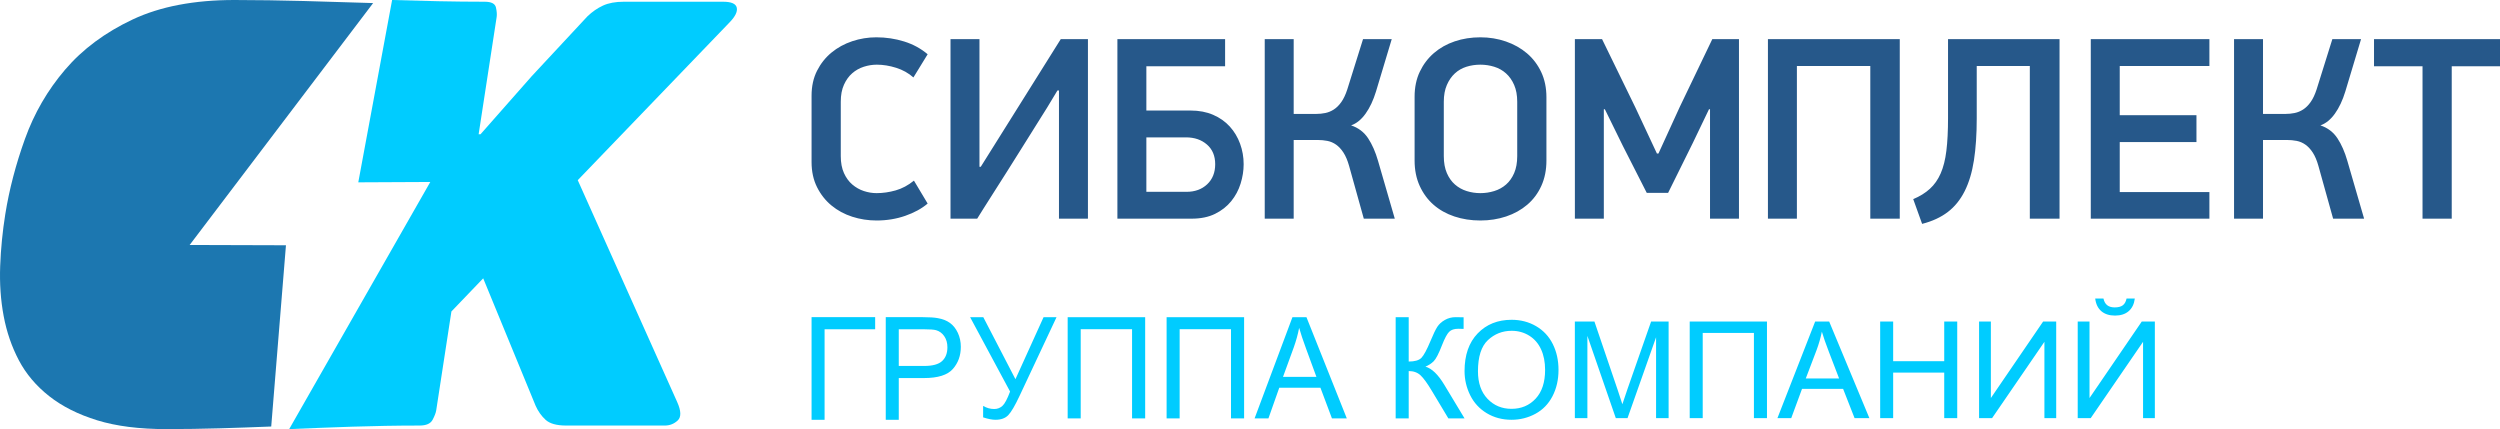
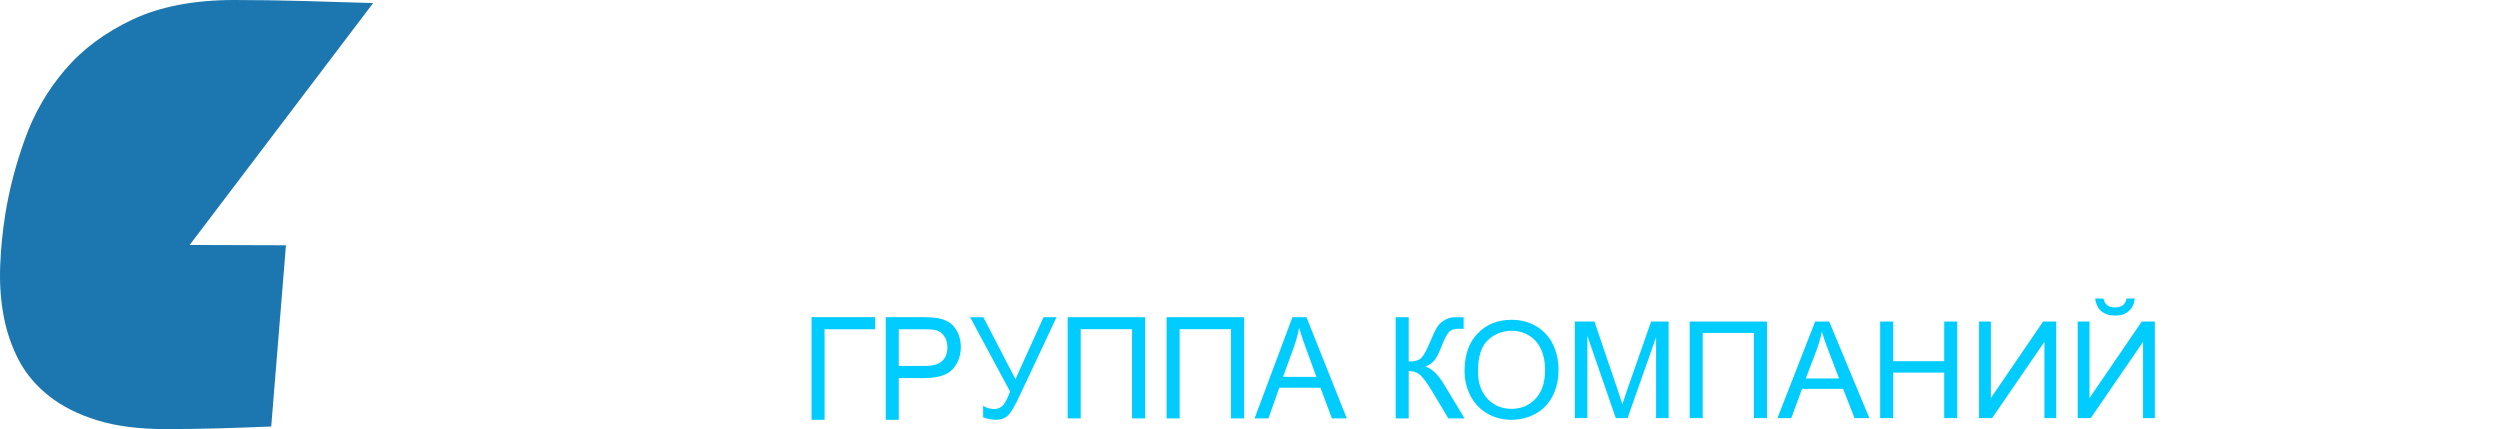
<svg xmlns="http://www.w3.org/2000/svg" width="268" height="46" viewBox="0 0 268 46" fill="none">
-   <path fill-rule="evenodd" clip-rule="evenodd" d="M97.919 8.302C97.393 7.836 96.776 7.492 96.068 7.268C95.36 7.045 94.67 6.933 93.998 6.933C93.526 6.933 93.059 7.007 92.596 7.156C92.133 7.305 91.72 7.538 91.357 7.855C90.994 8.171 90.699 8.581 90.472 9.084C90.245 9.587 90.131 10.192 90.131 10.899V16.738C90.131 17.445 90.245 18.05 90.472 18.553C90.699 19.056 90.998 19.466 91.37 19.782C91.743 20.099 92.156 20.332 92.609 20.481C93.063 20.63 93.517 20.704 93.971 20.704C94.643 20.704 95.323 20.606 96.013 20.411C96.703 20.215 97.357 19.866 97.974 19.363L99.444 21.821C98.809 22.361 98.01 22.799 97.048 23.134C96.086 23.469 95.06 23.637 93.971 23.637C93.063 23.637 92.192 23.502 91.357 23.232C90.522 22.962 89.782 22.562 89.138 22.031C88.493 21.5 87.976 20.844 87.585 20.061C87.195 19.279 87 18.386 87 17.38V10.257C87 9.251 87.195 8.362 87.585 7.589C87.976 6.817 88.493 6.165 89.138 5.634C89.782 5.104 90.522 4.698 91.357 4.419C92.192 4.14 93.054 4 93.944 4C94.978 4 95.972 4.149 96.925 4.447C97.879 4.745 98.718 5.201 99.444 5.816L97.919 8.302ZM113.359 9.698C112.996 10.313 112.628 10.923 112.256 11.528C111.884 12.133 111.507 12.734 111.126 13.33C110.999 13.535 110.772 13.898 110.445 14.419C110.119 14.941 109.742 15.541 109.315 16.221C108.889 16.901 108.435 17.622 107.954 18.386C107.473 19.149 107.014 19.871 106.579 20.55C106.143 21.23 105.762 21.831 105.435 22.352C105.108 22.873 104.881 23.237 104.754 23.441H101.895V4.196H104.999V17.883H105.136L113.713 4.196H116.627V23.441H113.522V9.698H113.359ZM119.785 4.196H131.331V7.101H122.89V11.849H127.628C128.535 11.849 129.343 12.003 130.051 12.31C130.759 12.617 131.354 13.036 131.835 13.567C132.316 14.098 132.683 14.712 132.938 15.411C133.192 16.109 133.319 16.84 133.319 17.603C133.319 18.292 133.21 18.986 132.992 19.684C132.774 20.383 132.439 21.011 131.984 21.57C131.531 22.129 130.954 22.58 130.255 22.925C129.556 23.269 128.717 23.441 127.737 23.441H119.785V4.196ZM122.89 20.564H127.192C128.1 20.564 128.84 20.294 129.411 19.754C129.983 19.214 130.269 18.497 130.269 17.603C130.269 16.709 129.974 16.007 129.384 15.494C128.794 14.982 128.045 14.726 127.138 14.726H122.89V20.564ZM135.579 23.441V4.196H138.683V12.212H141.107C141.433 12.212 141.756 12.18 142.073 12.115C142.391 12.05 142.695 11.924 142.986 11.738C143.276 11.551 143.544 11.286 143.789 10.941C144.034 10.597 144.247 10.145 144.429 9.587L146.117 4.196H149.194L147.506 9.81C147.215 10.76 146.843 11.551 146.389 12.184C145.935 12.818 145.418 13.237 144.837 13.441C145.618 13.702 146.226 14.163 146.662 14.824C147.097 15.485 147.451 16.291 147.724 17.24L149.521 23.441H146.199L144.619 17.771C144.456 17.194 144.256 16.724 144.02 16.36C143.784 15.997 143.521 15.713 143.231 15.508C142.94 15.303 142.627 15.169 142.291 15.103C141.955 15.038 141.606 15.006 141.243 15.006H138.683V23.441H135.579ZM165.777 17.212C165.777 18.218 165.596 19.121 165.233 19.922C164.87 20.723 164.366 21.398 163.721 21.947C163.077 22.496 162.324 22.915 161.461 23.204C160.599 23.492 159.678 23.637 158.697 23.637C157.699 23.637 156.768 23.492 155.906 23.204C155.044 22.915 154.3 22.496 153.674 21.947C153.047 21.398 152.553 20.723 152.189 19.922C151.826 19.121 151.645 18.218 151.645 17.212V10.369C151.645 9.363 151.831 8.469 152.203 7.687C152.575 6.905 153.079 6.239 153.714 5.69C154.35 5.141 155.094 4.722 155.947 4.433C156.8 4.144 157.717 4 158.697 4C159.659 4 160.572 4.149 161.434 4.447C162.296 4.745 163.05 5.169 163.694 5.718C164.339 6.267 164.847 6.938 165.219 7.729C165.591 8.521 165.777 9.419 165.777 10.425V17.212ZM162.646 10.899C162.646 10.21 162.537 9.615 162.319 9.112C162.101 8.609 161.811 8.195 161.448 7.869C161.085 7.543 160.663 7.305 160.181 7.156C159.7 7.007 159.206 6.933 158.697 6.933C158.171 6.933 157.672 7.007 157.2 7.156C156.728 7.305 156.315 7.543 155.961 7.869C155.607 8.195 155.321 8.609 155.103 9.112C154.885 9.615 154.776 10.21 154.776 10.899V16.738C154.776 17.445 154.885 18.05 155.103 18.553C155.321 19.056 155.611 19.466 155.974 19.782C156.338 20.099 156.755 20.332 157.227 20.481C157.699 20.63 158.189 20.704 158.697 20.704C159.206 20.704 159.7 20.63 160.181 20.481C160.663 20.332 161.085 20.099 161.448 19.782C161.811 19.466 162.101 19.056 162.319 18.553C162.537 18.05 162.646 17.445 162.646 16.738V10.899ZM183.205 11.71L181.462 15.341L178.821 20.676H176.533L173.974 15.648L172.04 11.71H171.931V23.441H168.827V4.196H171.741L175.308 11.514L177.622 16.458H177.786L180.073 11.458L183.559 4.196H186.418V23.441H183.314V11.71H183.205ZM200.496 23.441V7.073H192.627V23.441H189.522V4.196H203.655V23.441H200.496ZM211.906 7.073V12.687C211.906 14.4 211.806 15.899 211.606 17.184C211.406 18.469 211.075 19.573 210.612 20.494C210.149 21.416 209.546 22.161 208.801 22.729C208.057 23.297 207.14 23.721 206.051 24L205.098 21.346C205.806 21.049 206.401 20.681 206.881 20.243C207.363 19.805 207.749 19.256 208.039 18.595C208.329 17.934 208.534 17.124 208.651 16.165C208.77 15.206 208.829 14.037 208.829 12.659V4.196H220.783V23.441H217.597V7.073H211.906ZM224.132 4.196H236.848V7.073H227.236V12.352H235.46V15.229H227.236V20.592H236.848V23.441H224.132V4.196ZM239.49 23.441V4.196H242.594V12.212H245.018C245.344 12.212 245.666 12.18 245.984 12.115C246.302 12.05 246.606 11.924 246.897 11.738C247.187 11.551 247.455 11.286 247.7 10.941C247.945 10.597 248.158 10.145 248.34 9.587L250.028 4.196H253.105L251.417 9.81C251.126 10.76 250.754 11.551 250.3 12.184C249.846 12.818 249.329 13.237 248.748 13.441C249.529 13.702 250.137 14.163 250.573 14.824C251.008 15.485 251.362 16.291 251.634 17.24L253.432 23.441H250.11L248.53 17.771C248.367 17.194 248.167 16.724 247.931 16.36C247.695 15.997 247.432 15.713 247.142 15.508C246.851 15.303 246.538 15.169 246.202 15.103C245.866 15.038 245.517 15.006 245.154 15.006H242.594V23.441H239.49ZM262.826 7.101V23.441H259.695V7.101H254.494V4.196H268V7.101H262.826Z" fill="#26588A" />
  <path fill-rule="evenodd" clip-rule="evenodd" d="M29.075 45.722C25.358 45.869 21.692 46 17.852 46C14.938 46 12.461 45.686 10.421 45.057C8.381 44.428 6.664 43.564 5.269 42.464C3.873 41.364 2.792 40.084 2.023 38.625C1.255 37.166 0.711 35.583 0.392 33.877C0.073 32.171 -0.051 30.386 0.019 28.523C0.089 26.659 0.272 24.807 0.566 22.966C0.99 20.317 1.694 17.623 2.679 14.884C3.663 12.146 5.094 9.676 6.972 7.476C8.849 5.276 11.265 3.48 14.22 2.088C17.175 0.696 20.816 0 25.142 0C30.072 0 35.027 0.178 40 0.329L20.331 26.261L30.654 26.293L29.075 45.722Z" fill="#1C77B0" />
-   <path fill-rule="evenodd" clip-rule="evenodd" d="M51.509 14.396L56.99 8.179L62.968 1.757C63.489 1.256 64.048 0.869 64.644 0.596C65.241 0.322 65.983 0.186 66.87 0.186H77.519C78.407 0.186 78.895 0.402 78.984 0.835C79.072 1.267 78.802 1.802 78.171 2.44L61.935 19.315L72.591 43.09C73.021 44.046 73.041 44.707 72.653 45.071C72.264 45.435 71.803 45.618 71.271 45.618H60.689C59.668 45.618 58.934 45.413 58.487 45.003C58.039 44.593 57.684 44.092 57.42 43.5L51.799 29.836L48.391 33.389L46.764 43.978C46.722 44.251 46.592 44.593 46.374 45.003C46.156 45.413 45.691 45.618 44.981 45.618C39.964 45.618 35.438 45.817 31 46L46.128 19.508L38.408 19.546L42.034 0C45.336 0.102 48.646 0.186 51.962 0.186C52.672 0.186 53.073 0.391 53.165 0.8C53.258 1.21 53.283 1.552 53.241 1.825L51.309 14.396H51.509Z" fill="#00CCFF" />
  <path fill-rule="evenodd" clip-rule="evenodd" d="M87 34H93.817V35.298H88.395V45H87V34ZM94.953 45V34H98.93C99.63 34 100.164 34.035 100.533 34.105C101.051 34.195 101.485 34.366 101.835 34.619C102.185 34.872 102.467 35.226 102.68 35.681C102.893 36.136 103 36.636 103 37.181C103 38.117 102.715 38.908 102.144 39.556C101.574 40.204 100.543 40.528 99.052 40.528H96.348V45H94.953ZM96.348 39.23H99.074C99.975 39.23 100.615 39.055 100.994 38.705C101.372 38.355 101.562 37.862 101.562 37.227C101.562 36.766 101.45 36.372 101.227 36.045C101.004 35.717 100.711 35.501 100.347 35.396C100.112 35.331 99.678 35.298 99.045 35.298H96.348V39.23Z" fill="#00CCFF" />
  <path fill-rule="evenodd" clip-rule="evenodd" d="M104 34.007H105.412L108.856 40.65L111.868 34.007H113.258L109.296 42.441C108.801 43.496 108.395 44.186 108.078 44.512C107.761 44.837 107.307 45 106.716 45C106.356 45 105.914 44.914 105.391 44.741V43.513C105.765 43.735 106.161 43.846 106.579 43.846C106.92 43.846 107.215 43.734 107.462 43.509C107.709 43.285 107.982 42.773 108.28 41.974L104 34.007ZM114.454 34.007H122.762V44.852H121.357V35.287H115.852V44.852H114.454V34.007ZM125.06 34.007H133.368V44.852H131.963V35.287H126.458V44.852H125.06V34.007ZM134.492 44.852L138.548 34.007H140.054L144.377 44.852H142.785L141.552 41.568H137.136L135.976 44.852H134.492ZM137.539 40.399H141.12L140.018 37.395C139.682 36.483 139.432 35.733 139.268 35.147C139.134 35.842 138.944 36.532 138.699 37.218L137.539 40.399ZM149.615 34.007H151.013V38.757C151.651 38.757 152.101 38.63 152.36 38.376C152.619 38.122 152.951 37.511 153.354 36.545C153.647 35.835 153.889 35.333 154.078 35.039C154.268 34.746 154.538 34.499 154.889 34.3C155.24 34.1 155.626 34 156.049 34C156.587 34 156.87 34.005 156.899 34.015V35.258C156.851 35.258 156.757 35.255 156.618 35.25C156.464 35.245 156.371 35.243 156.337 35.243C155.89 35.243 155.559 35.354 155.343 35.576C155.122 35.798 154.87 36.271 154.586 36.996C154.231 37.913 153.931 38.492 153.686 38.731C153.441 38.97 153.148 39.161 152.807 39.304C153.489 39.496 154.161 40.142 154.824 41.242L157 44.852H155.264L153.498 41.908C153.013 41.094 152.607 40.536 152.281 40.232C151.954 39.929 151.531 39.777 151.013 39.777V44.852H149.615V34.007Z" fill="#00CCFF" />
  <path fill-rule="evenodd" clip-rule="evenodd" d="M157 39.779C157 38.06 157.469 36.714 158.408 35.741C159.347 34.768 160.558 34.282 162.043 34.282C163.015 34.282 163.892 34.511 164.672 34.967C165.453 35.424 166.048 36.061 166.457 36.879C166.867 37.696 167.072 38.623 167.072 39.659C167.072 40.709 166.856 41.649 166.425 42.478C165.994 43.307 165.383 43.934 164.593 44.361C163.803 44.787 162.951 45 162.036 45C161.044 45 160.158 44.764 159.378 44.294C158.597 43.822 158.006 43.179 157.603 42.365C157.201 41.55 157 40.688 157 39.779ZM158.437 39.8C158.437 41.048 158.778 42.031 159.46 42.75C160.143 43.468 160.999 43.827 162.029 43.827C163.077 43.827 163.941 43.465 164.618 42.739C165.296 42.014 165.635 40.985 165.635 39.652C165.635 38.809 165.49 38.073 165.2 37.444C164.911 36.815 164.487 36.327 163.929 35.981C163.371 35.635 162.745 35.462 162.05 35.462C161.064 35.462 160.215 35.795 159.504 36.462C158.792 37.128 158.437 38.241 158.437 39.8ZM168.824 44.823V34.466H170.922L173.415 41.8C173.645 42.482 173.812 42.993 173.918 43.333C174.038 42.956 174.224 42.402 174.478 41.672L177 34.466H178.875V44.823H177.531V36.154L174.471 44.823H173.214L170.168 36.006V44.823H168.824ZM181.137 34.466H189.42V44.823H188.02V35.688H182.531V44.823H181.137V34.466ZM190.541 44.823L194.585 34.466H196.087L200.397 44.823H198.81L197.581 41.686H193.177L192.021 44.823H190.541ZM193.58 40.57H197.15L196.051 37.702C195.716 36.83 195.467 36.114 195.304 35.554C195.17 36.218 194.981 36.877 194.736 37.532L193.58 40.57ZM201.554 44.823V34.466H202.947V38.719H208.421V34.466H209.815V44.823H208.421V39.941H202.947V44.823H201.554ZM212.157 34.466H213.421V42.669L219.025 34.466H220.425V44.823H219.161V36.642L213.551 44.823H212.157V34.466ZM222.731 34.466H223.996V42.669L229.599 34.466H231V44.823H229.736V36.642L224.125 44.823H222.731V34.466ZM227.968 32H228.852C228.78 32.589 228.561 33.041 228.195 33.356C227.828 33.672 227.341 33.83 226.733 33.83C226.12 33.83 225.63 33.673 225.264 33.36C224.897 33.047 224.678 32.593 224.606 32H225.49C225.557 32.32 225.69 32.559 225.889 32.717C226.088 32.875 226.354 32.954 226.69 32.954C227.078 32.954 227.371 32.877 227.57 32.724C227.769 32.571 227.901 32.33 227.968 32Z" fill="#00CCFF" />
</svg>